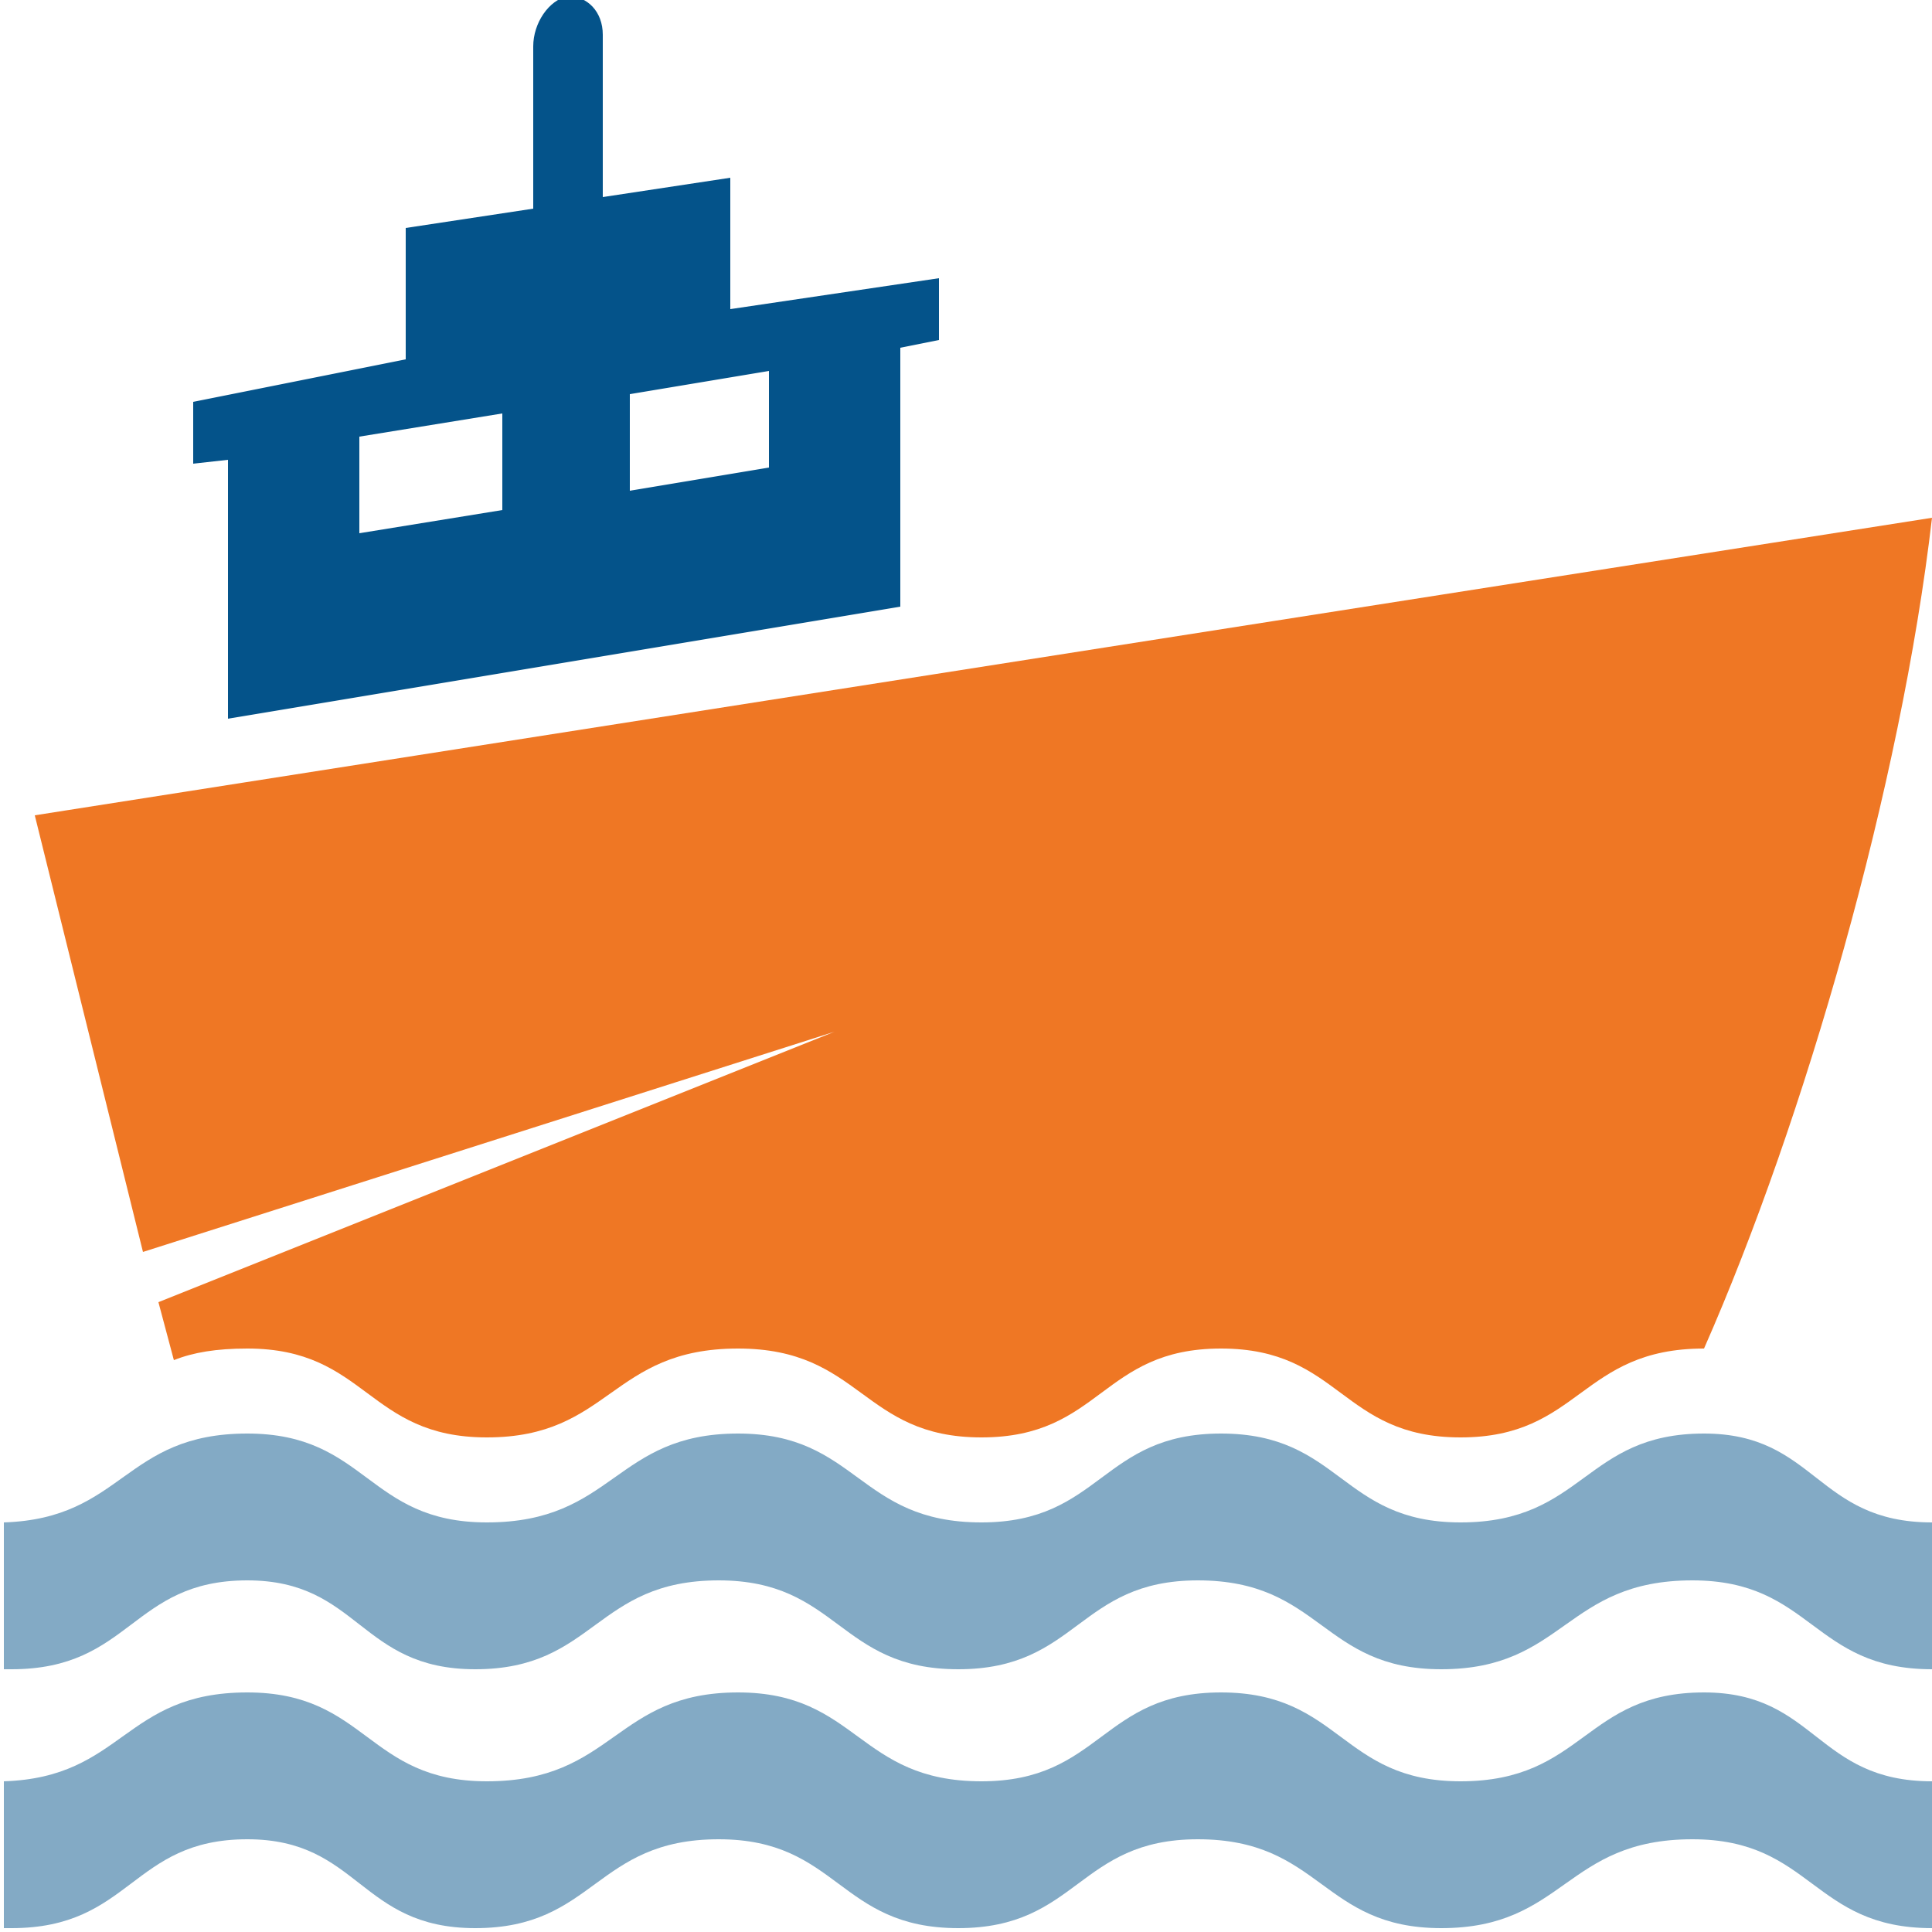
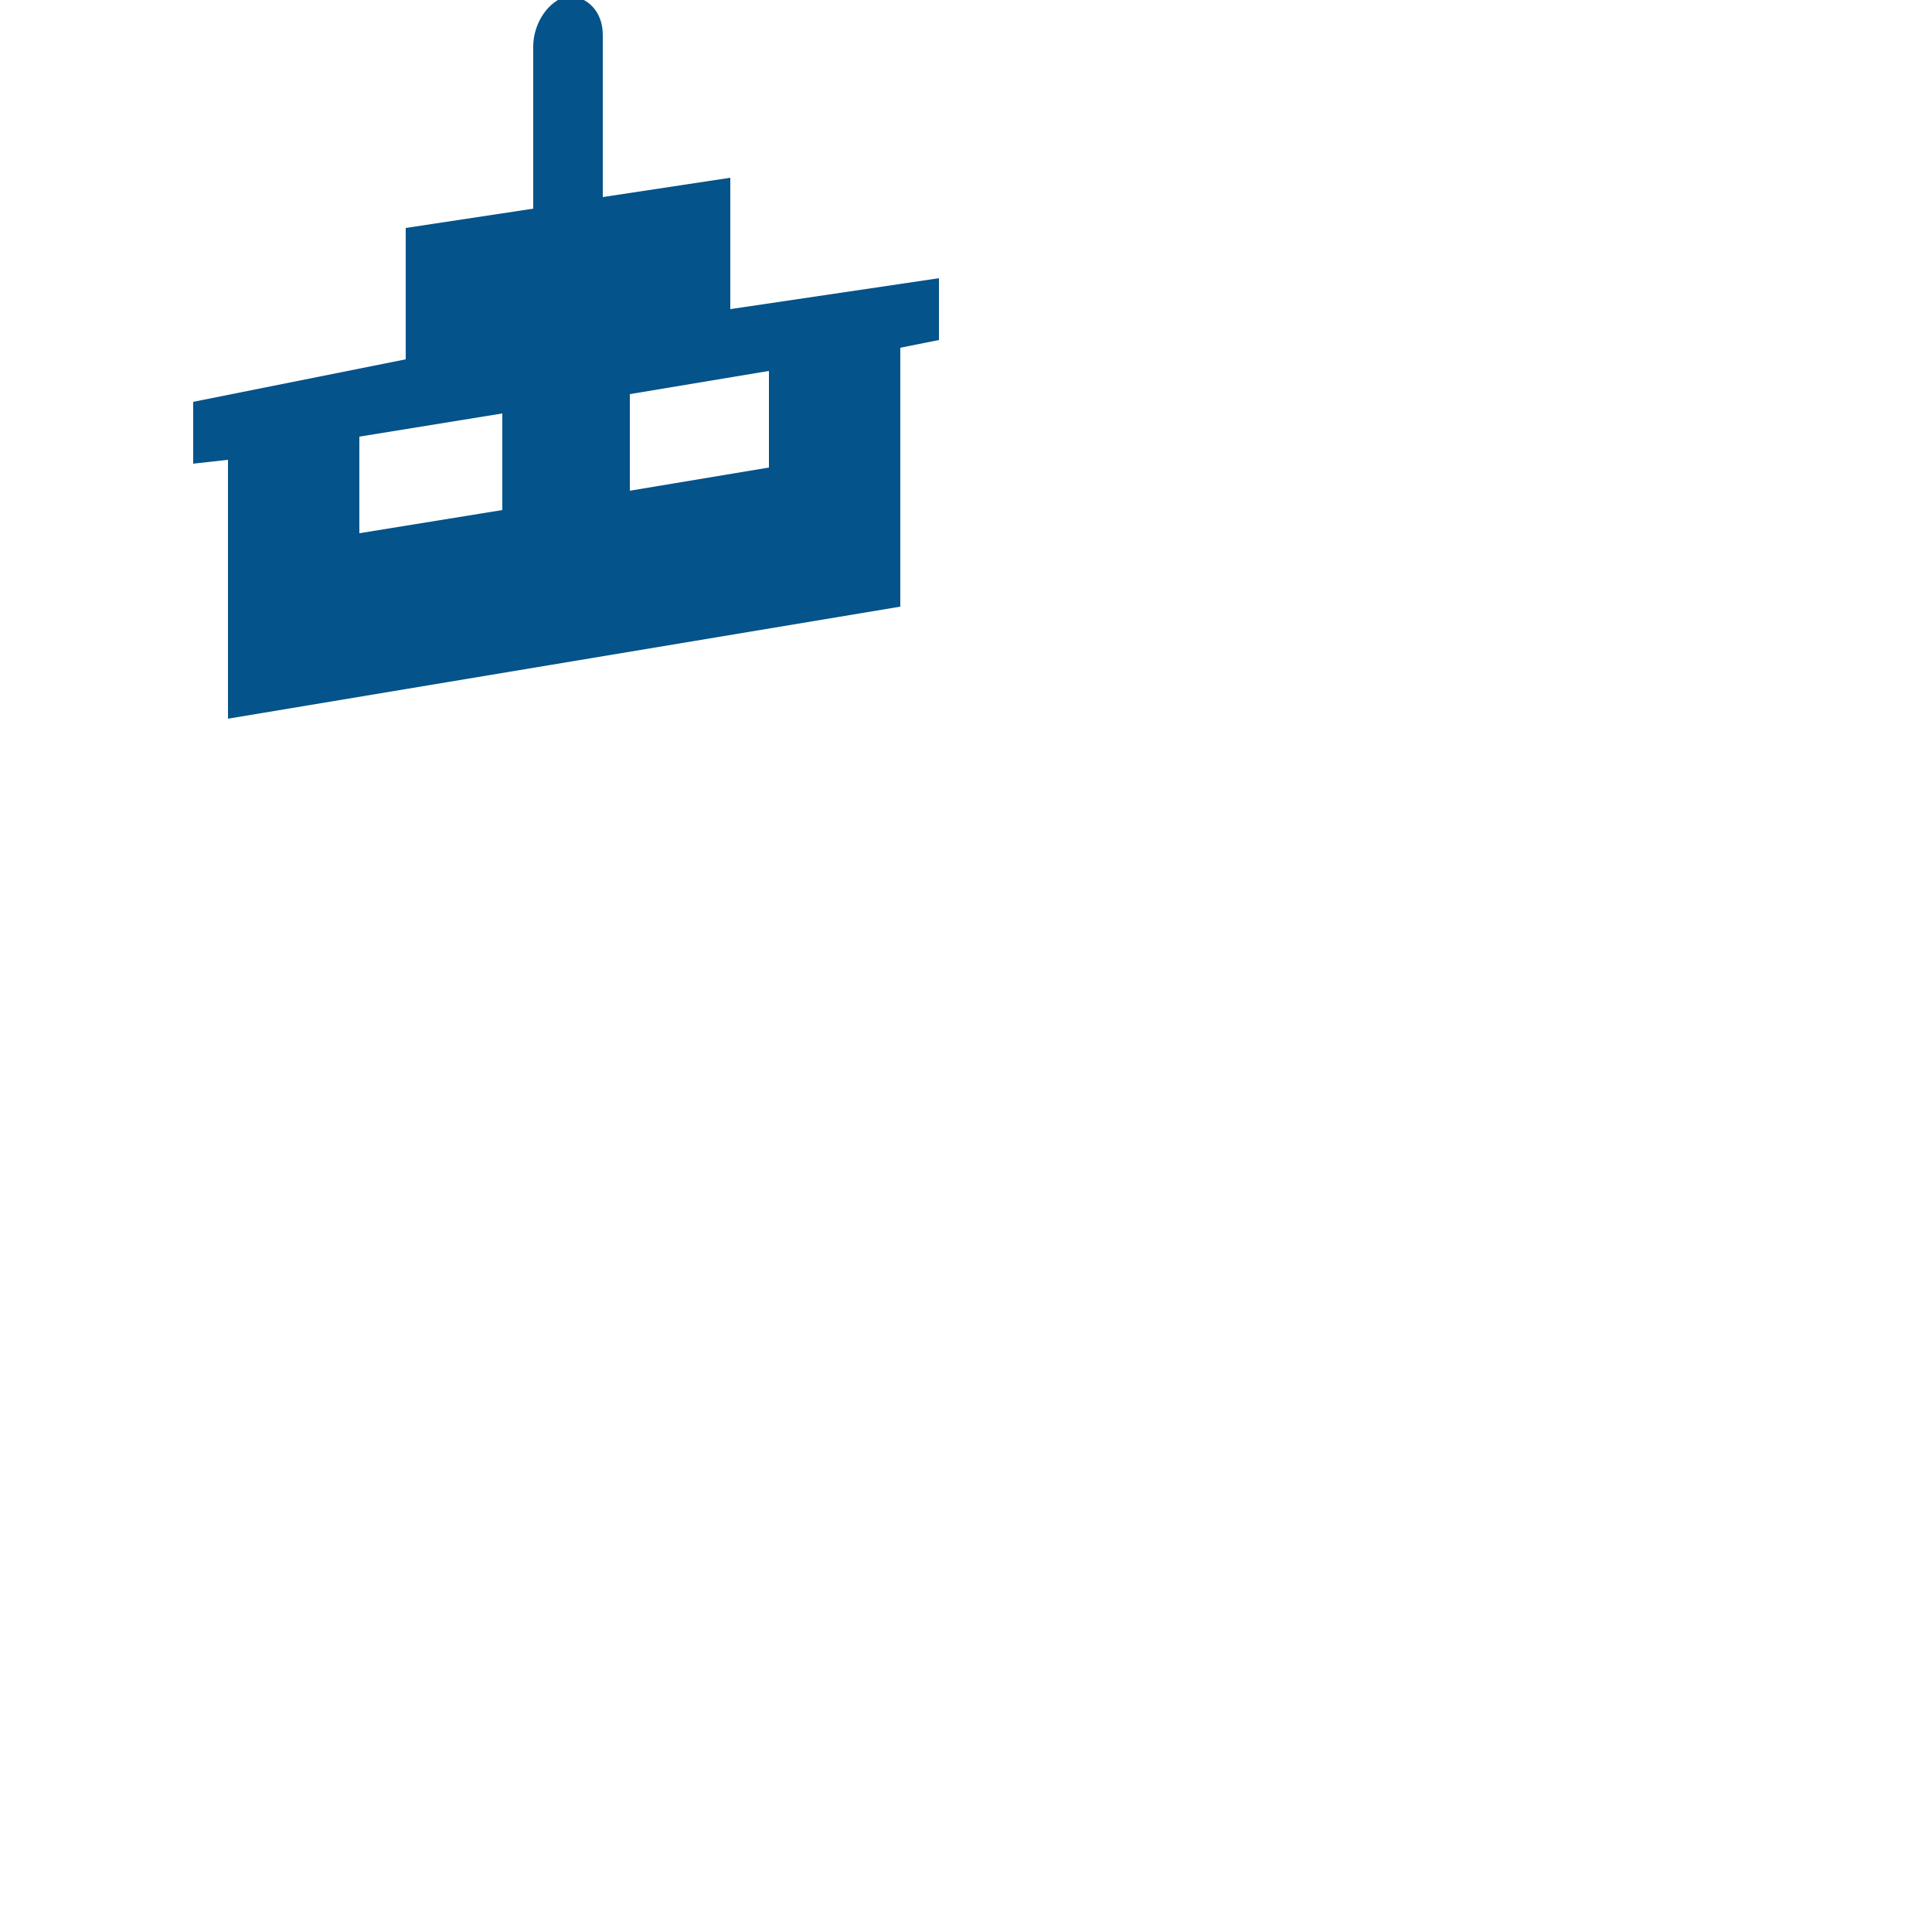
<svg xmlns="http://www.w3.org/2000/svg" version="1.1" id="Layer_1" x="0px" y="0px" width="50px" height="50px" viewBox="0 0 50 50" style="enable-background:new 0 0 50 50;" xml:space="preserve">
  <style type="text/css">
	.st0{fill:#04538A;}
	.st1{opacity:0.49;fill:#04538A;}
	.st2{fill:#EF7724;}
</style>
  <g>
    <path class="st0" d="M18.9,8l0-3.4l-3.3,0.5l0-4.2c0-0.6-0.4-1-0.9-1c-0.5,0.1-0.9,0.7-0.9,1.3l0,4.2l-3.3,0.5l0,3.4L5,10.4L5,12   l0.9-0.1l0,6.7l17.4-2.9l0-6.7l1-0.2l0-1.6L18.9,8z M13,13.2l-3.7,0.6l0-2.5l3.7-0.6L13,13.2z M19.9,12.1l-3.6,0.6l0-2.5l3.6-0.6   L19.9,12.1z" />
-     <path class="st1" d="M44.1,43.8c-3.1,0-3.1,2.3-6.3,2.3c-3.1,0-3.1-2.3-6.2-2.3c-3.1,0-3.1,2.3-6.2,2.3c-3.2,0-3.2-2.3-6.3-2.3   c-3.2,0-3.2,2.3-6.5,2.3c-3.1,0-3.1-2.3-6.2-2.3c-3.2,0-3.2,2.2-6.3,2.3v3.8c0.1,0,0.1,0,0.2,0c3.1,0,3.1-2.3,6.1-2.3   c2.9,0,2.9,2.3,5.9,2.3c3.1,0,3.1-2.3,6.3-2.3c3.1,0,3.1,2.3,6.2,2.3c3.1,0,3.1-2.3,6.2-2.3c3.2,0,3.2,2.3,6.3,2.3   c3.2,0,3.2-2.3,6.5-2.3c3.1,0,3.1,2.3,6.2,2.3c0,0,0,0,0.1,0v-3.8c0,0,0,0-0.1,0C47,46.1,47,43.8,44.1,43.8z M44.1,37.1   c-3.1,0-3.1,2.3-6.3,2.3c-3.1,0-3.1-2.3-6.2-2.3c-3.1,0-3.1,2.3-6.2,2.3c-3.2,0-3.2-2.3-6.3-2.3c-3.2,0-3.2,2.3-6.5,2.3   c-3.1,0-3.1-2.3-6.2-2.3c-3.2,0-3.2,2.2-6.3,2.3v3.8c0.1,0,0.1,0,0.2,0c3.1,0,3.1-2.3,6.1-2.3c2.9,0,2.9,2.3,5.9,2.3   c3.1,0,3.1-2.3,6.3-2.3c3.1,0,3.1,2.3,6.2,2.3c3.1,0,3.1-2.3,6.2-2.3c3.2,0,3.2,2.3,6.3,2.3c3.2,0,3.2-2.3,6.5-2.3   c3.1,0,3.1,2.3,6.2,2.3c0,0,0,0,0.1,0v-3.8c0,0,0,0-0.1,0C47,39.4,47,37.1,44.1,37.1z" />
    <g>
-       <path class="st2" d="M21.6,26.7l-17.5,7l0.4,1.5c0.5-0.2,1.1-0.3,1.9-0.3c3.1,0,3.1,2.3,6.2,2.3c3.2,0,3.2-2.3,6.5-2.3    c3.2,0,3.2,2.3,6.3,2.3c3.1,0,3.1-2.3,6.2-2.3c3.1,0,3.1,2.3,6.2,2.3c3.1,0,3.1-2.3,6.3-2.3c0,0,0,0,0,0    c2.6-5.9,5.1-14.6,5.9-21.5L0.9,21.1l2.8,11.3L21.6,26.7z" />
-     </g>
+       </g>
  </g>
</svg>